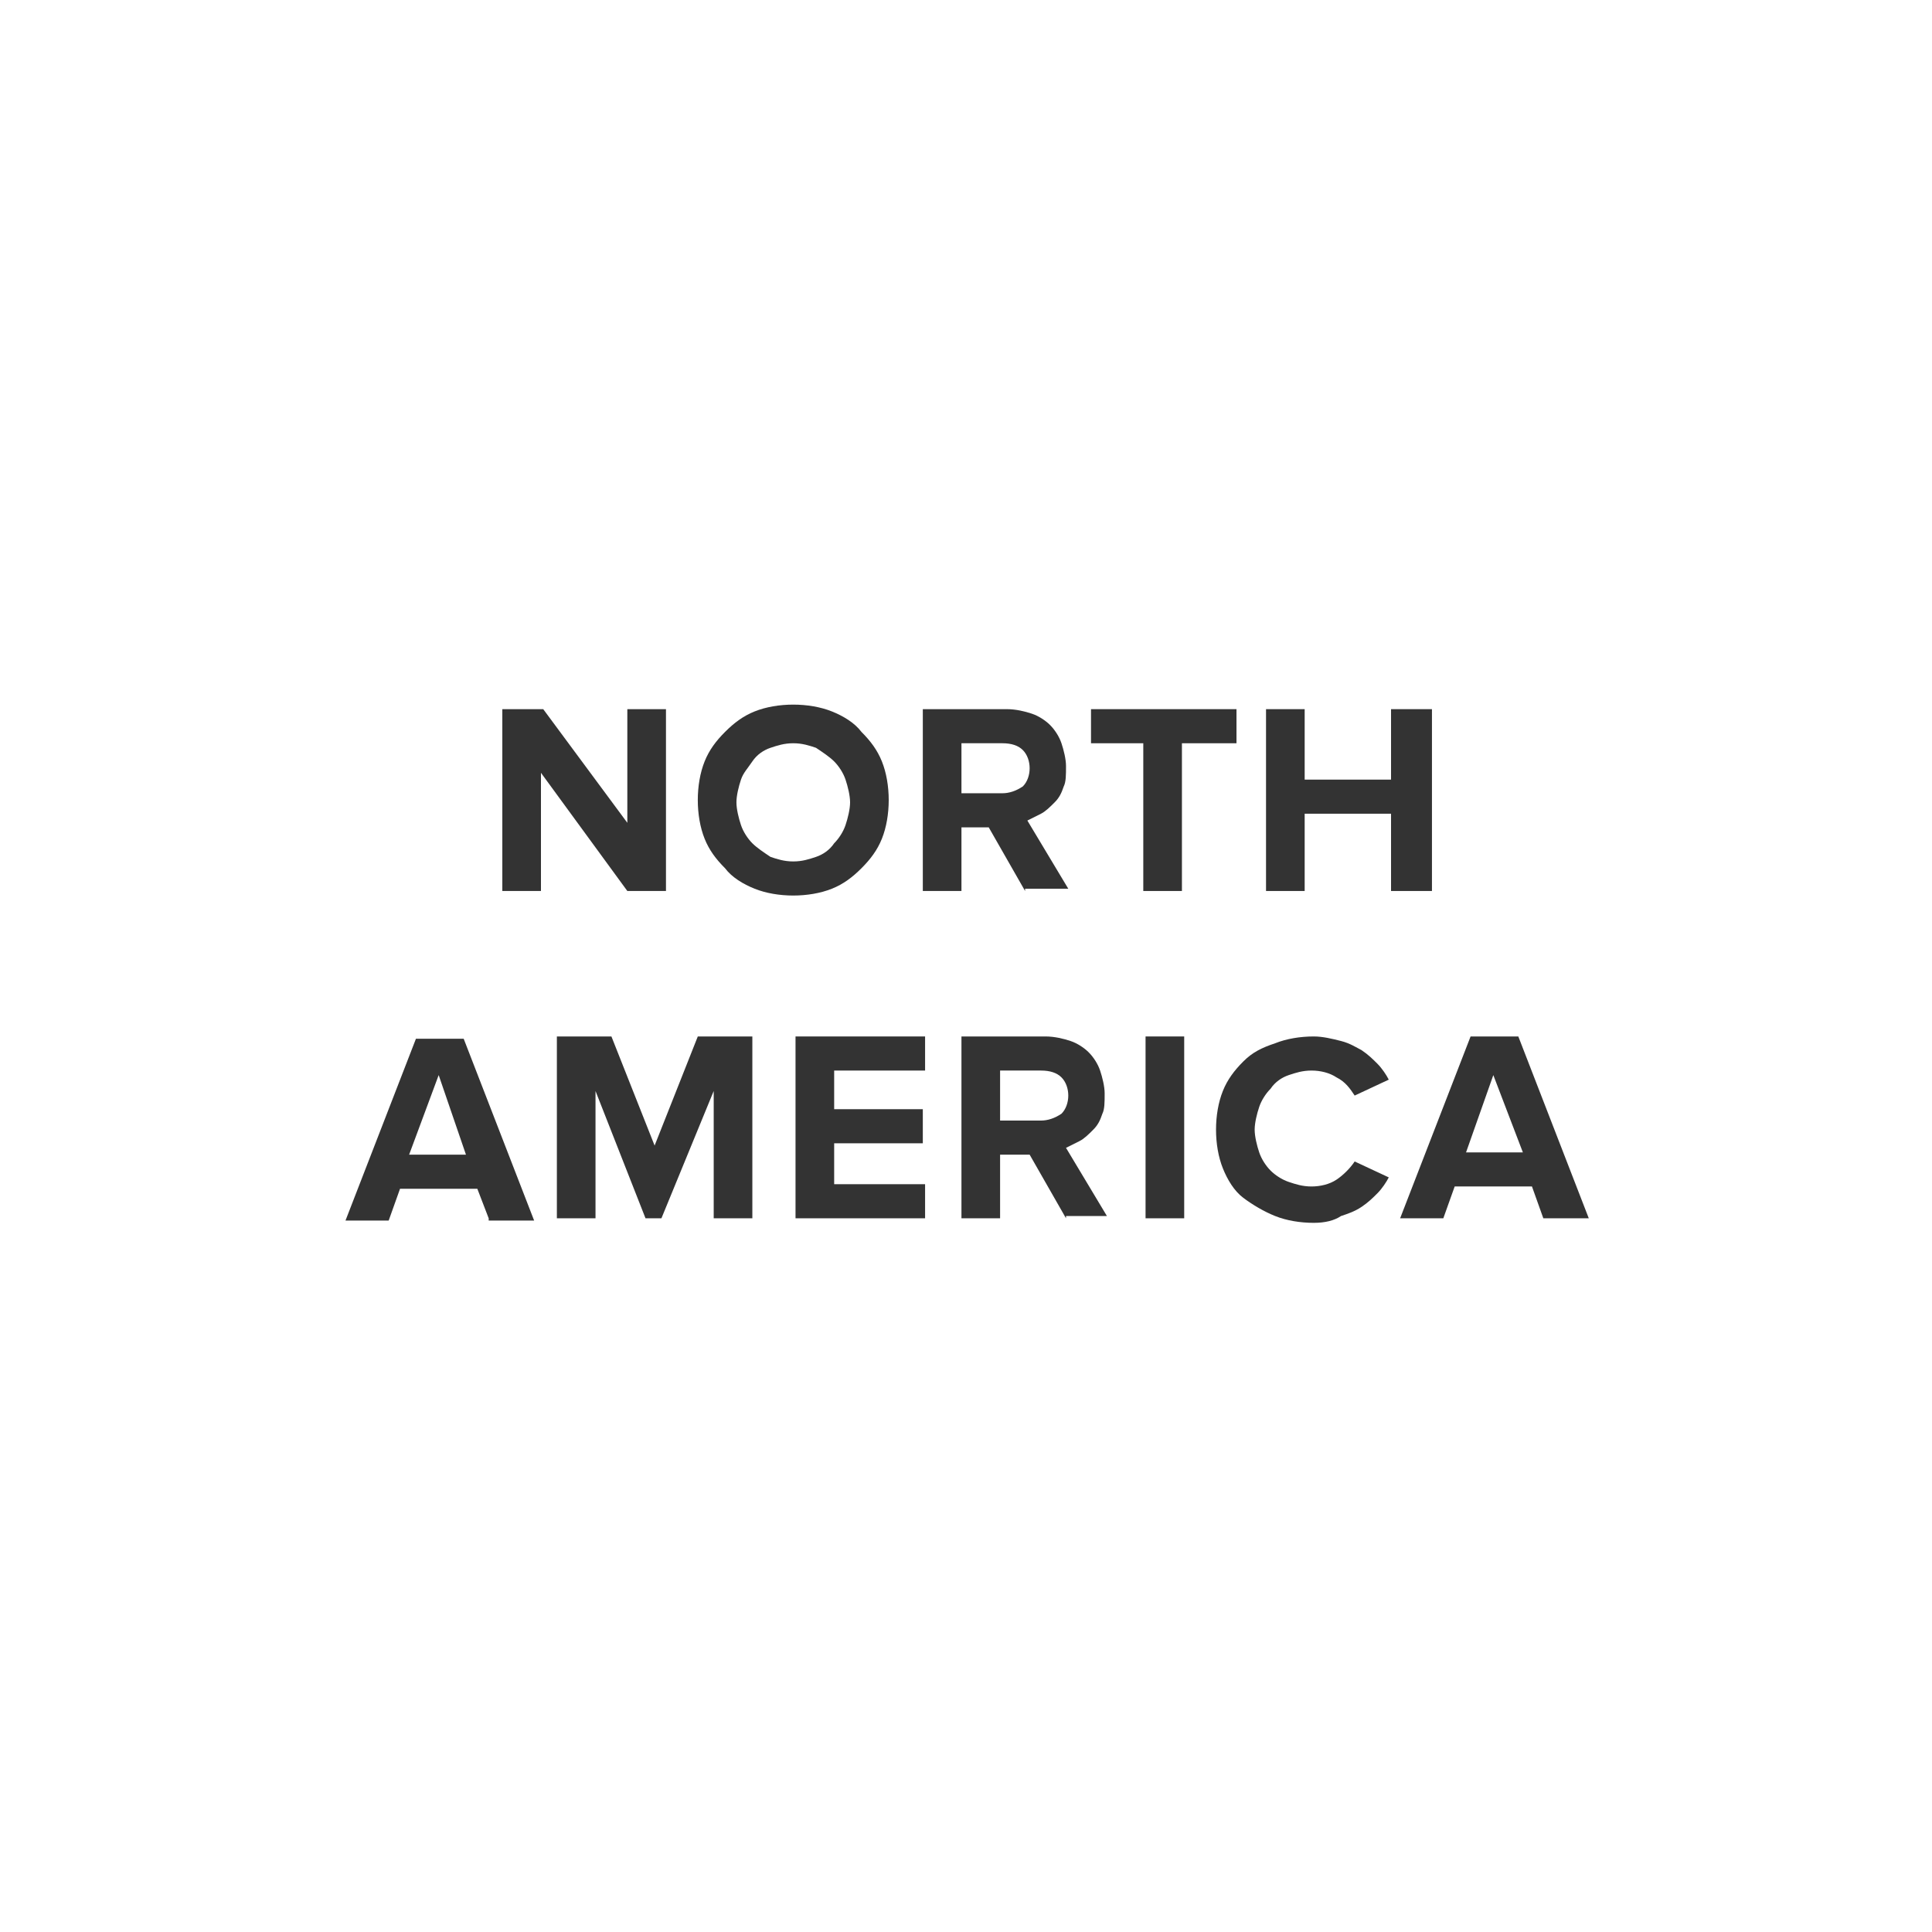
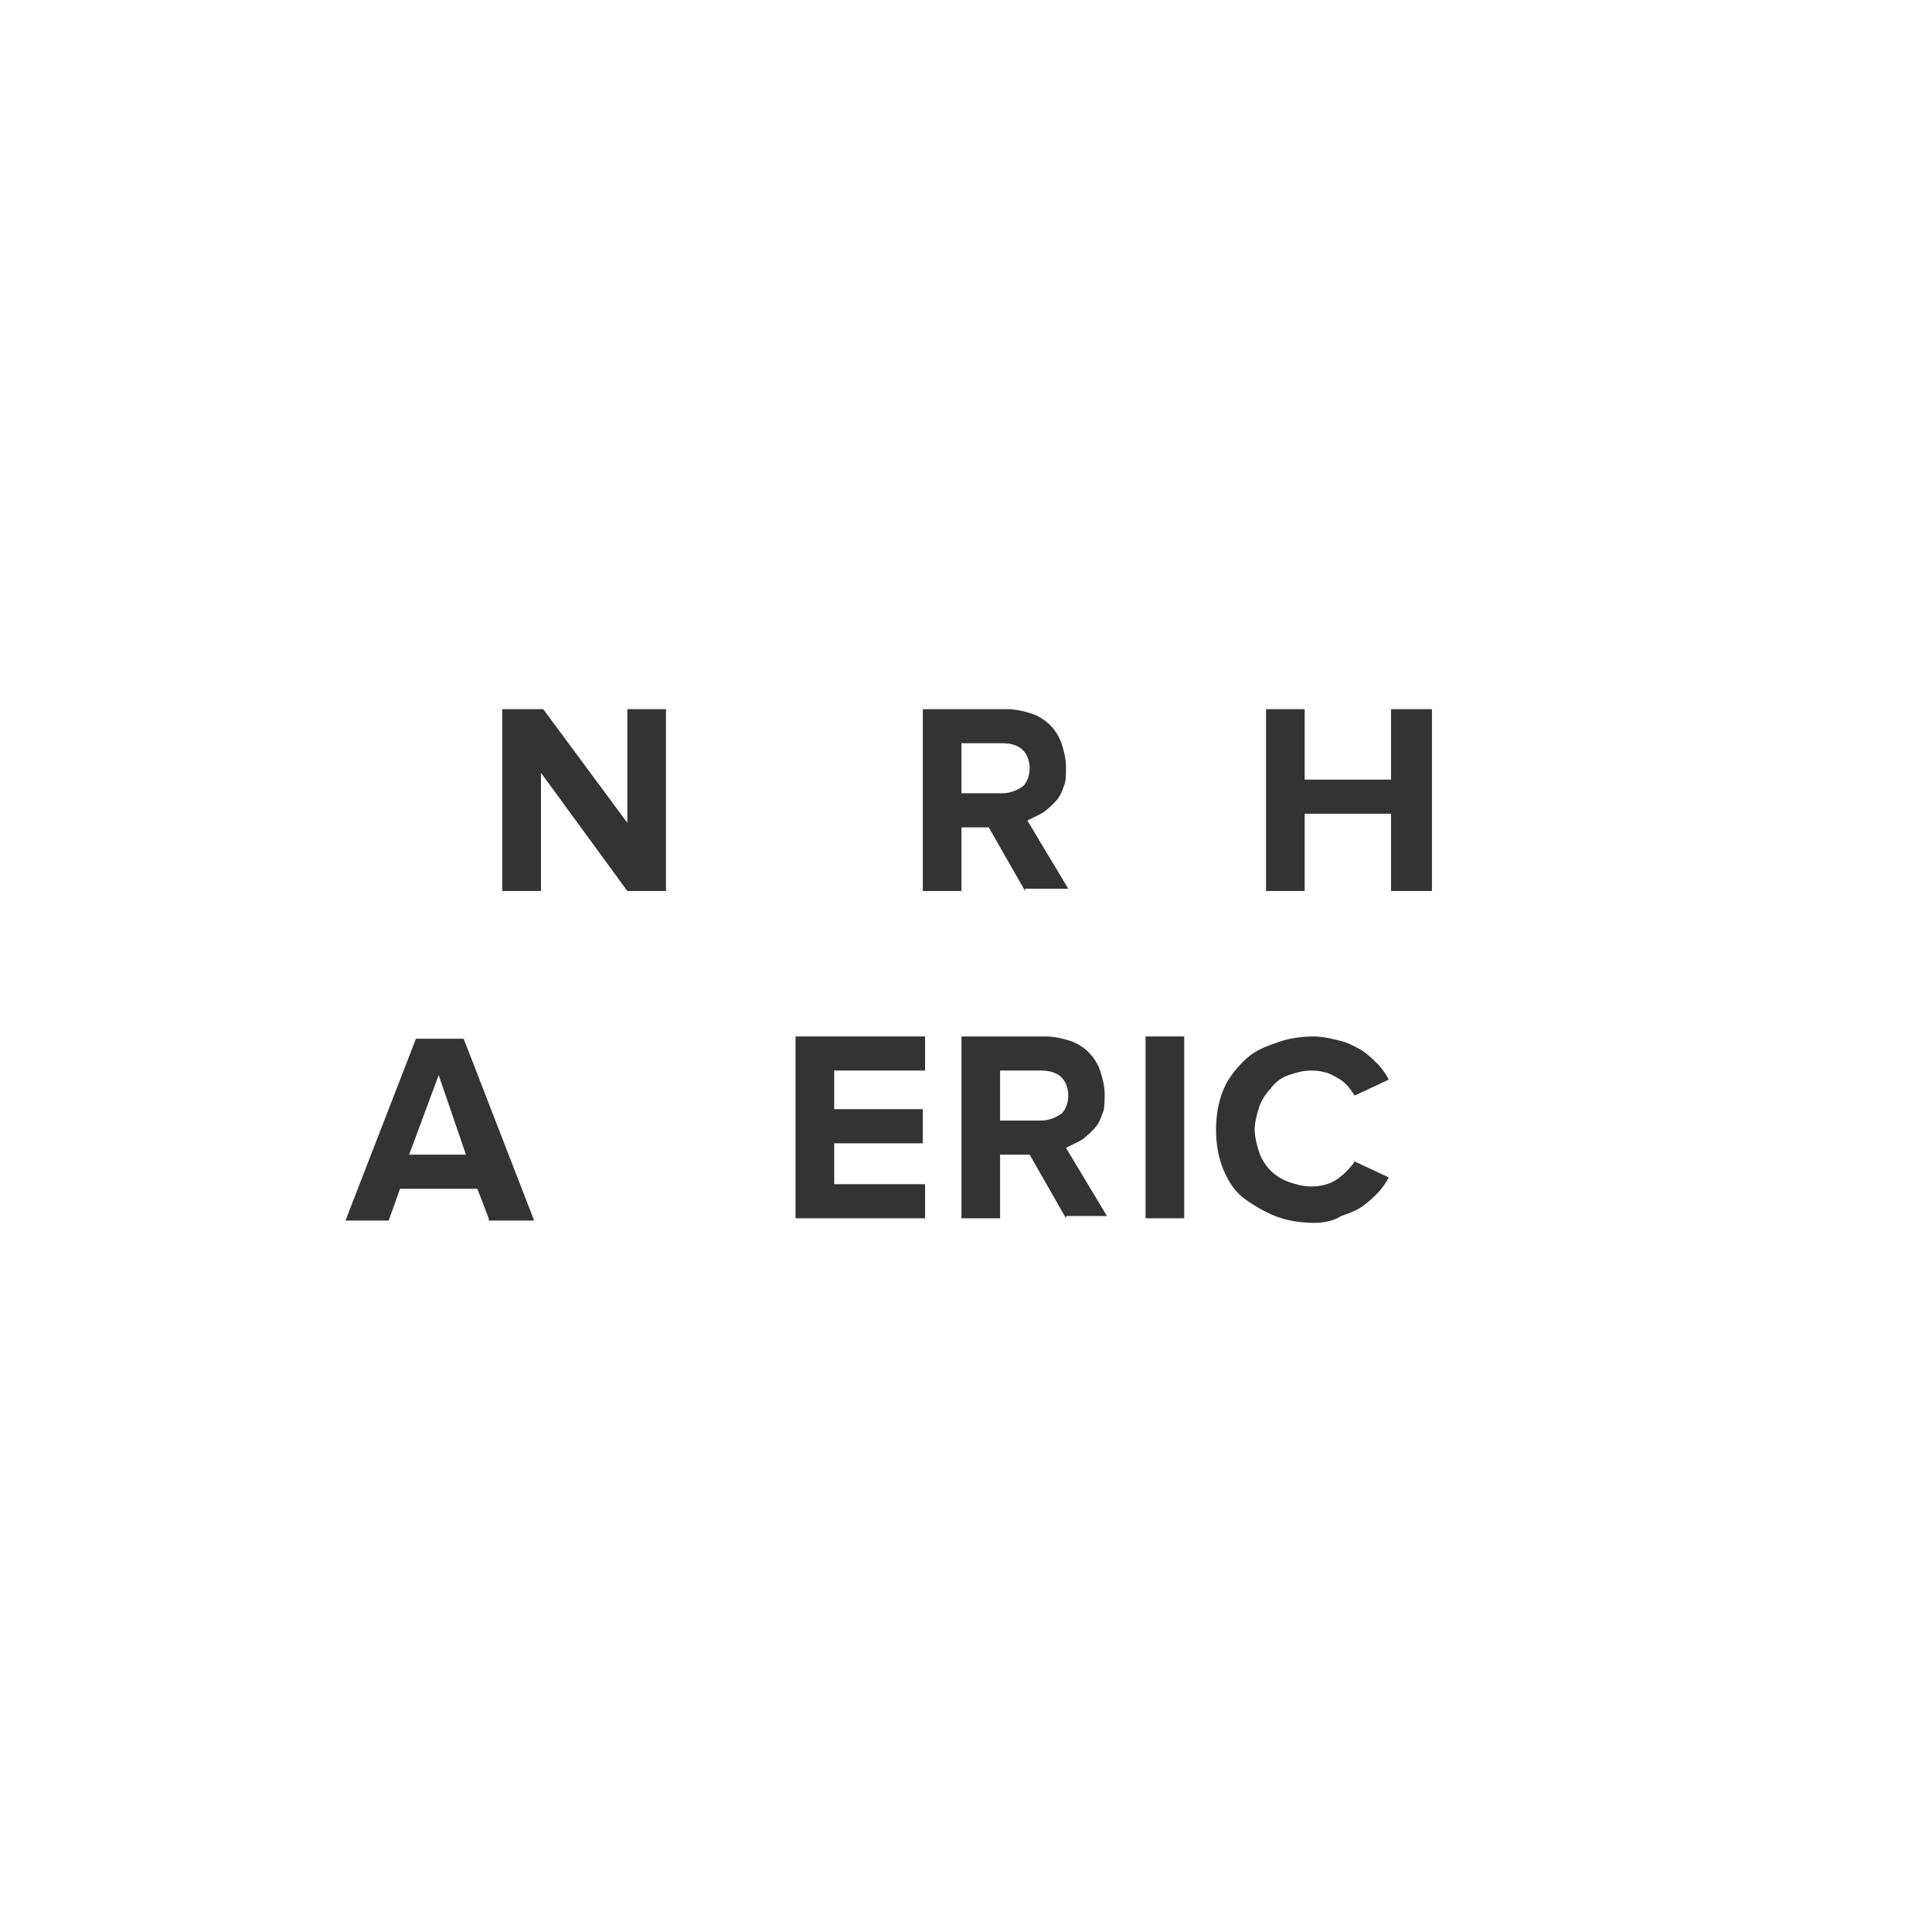
<svg xmlns="http://www.w3.org/2000/svg" version="1.1" id="Layer_1" x="0px" y="0px" viewBox="0 0 85 85" style="enable-background:new 0 0 85 85;" xml:space="preserve">
  <style type="text/css">
	.st0{fill:#333333;}
</style>
  <g>
    <path class="st0" d="M27.6,39.2L23.8,34v5.2h-1.7v-8h1.8l3.7,5v-5h1.7v8H27.6z" />
-     <path class="st0" d="M34.9,39.4c-0.6,0-1.2-0.1-1.7-0.3c-0.5-0.2-1-0.5-1.3-0.9c-0.4-0.4-0.7-0.8-0.9-1.3c-0.2-0.5-0.3-1.1-0.3-1.7   s0.1-1.2,0.3-1.7c0.2-0.5,0.5-0.9,0.9-1.3s0.8-0.7,1.3-0.9c0.5-0.2,1.1-0.3,1.7-0.3c0.6,0,1.2,0.1,1.7,0.3c0.5,0.2,1,0.5,1.3,0.9   c0.4,0.4,0.7,0.8,0.9,1.3c0.2,0.5,0.3,1.1,0.3,1.7s-0.1,1.2-0.3,1.7c-0.2,0.5-0.5,0.9-0.9,1.3c-0.4,0.4-0.8,0.7-1.3,0.9   C36.1,39.3,35.5,39.4,34.9,39.4z M34.9,37.9c0.4,0,0.7-0.1,1-0.2c0.3-0.1,0.6-0.3,0.8-0.6c0.2-0.2,0.4-0.5,0.5-0.8   c0.1-0.3,0.2-0.7,0.2-1s-0.1-0.7-0.2-1c-0.1-0.3-0.3-0.6-0.5-0.8s-0.5-0.4-0.8-0.6c-0.3-0.1-0.6-0.2-1-0.2c-0.4,0-0.7,0.1-1,0.2   s-0.6,0.3-0.8,0.6s-0.4,0.5-0.5,0.8c-0.1,0.3-0.2,0.7-0.2,1s0.1,0.7,0.2,1c0.1,0.3,0.3,0.6,0.5,0.8c0.2,0.2,0.5,0.4,0.8,0.6   C34.2,37.8,34.5,37.9,34.9,37.9z" />
    <path class="st0" d="M45.1,39.2l-1.6-2.8h-1.2v2.8h-1.7v-8h3.7c0.4,0,0.8,0.1,1.1,0.2s0.6,0.3,0.8,0.5c0.2,0.2,0.4,0.5,0.5,0.8   c0.1,0.3,0.2,0.7,0.2,1c0,0.4,0,0.7-0.1,0.9c-0.1,0.3-0.2,0.5-0.4,0.7s-0.4,0.4-0.6,0.5c-0.2,0.1-0.4,0.2-0.6,0.3l1.8,3H45.1z    M44.1,34.9c0.3,0,0.6-0.1,0.9-0.3c0.2-0.2,0.3-0.5,0.3-0.8s-0.1-0.6-0.3-0.8c-0.2-0.2-0.5-0.3-0.9-0.3h-1.8v2.2H44.1z" />
-     <path class="st0" d="M50.3,39.2v-6.5H48v-1.5h6.4v1.5H52v6.5H50.3z" />
    <path class="st0" d="M61.2,39.2v-3.4h-3.8v3.4h-1.7v-8h1.7v3.1h3.8v-3.1H63v8H61.2z" />
    <path class="st0" d="M21.5,53.6L21,52.3h-3.4l-0.5,1.4h-1.9l3.1-8h2.1l3.1,8H21.5z M19.3,47.3L18,50.8h2.5L19.3,47.3z" />
-     <path class="st0" d="M31.4,53.6V48l-2.3,5.6h-0.7L26.2,48v5.6h-1.7v-8h2.4l1.9,4.8l1.9-4.8h2.4v8H31.4z" />
    <path class="st0" d="M35,53.6v-8h5.7v1.5h-4v1.7h3.9v1.5h-3.9v1.8h4v1.5H35z" />
    <path class="st0" d="M46.9,53.6l-1.6-2.8H44v2.8h-1.7v-8h3.7c0.4,0,0.8,0.1,1.1,0.2s0.6,0.3,0.8,0.5c0.2,0.2,0.4,0.5,0.5,0.8   c0.1,0.3,0.2,0.7,0.2,1c0,0.4,0,0.7-0.1,0.9c-0.1,0.3-0.2,0.5-0.4,0.7s-0.4,0.4-0.6,0.5c-0.2,0.1-0.4,0.2-0.6,0.3l1.8,3H46.9z    M45.8,49.3c0.3,0,0.6-0.1,0.9-0.3c0.2-0.2,0.3-0.5,0.3-0.8s-0.1-0.6-0.3-0.8c-0.2-0.2-0.5-0.3-0.9-0.3H44v2.2H45.8z" />
    <path class="st0" d="M50.4,53.6v-8h1.7v8H50.4z" />
    <path class="st0" d="M57.8,53.8c-0.6,0-1.2-0.1-1.7-0.3c-0.5-0.2-1-0.5-1.4-0.8s-0.7-0.8-0.9-1.3c-0.2-0.5-0.3-1.1-0.3-1.7   s0.1-1.2,0.3-1.7c0.2-0.5,0.5-0.9,0.9-1.3c0.4-0.4,0.8-0.6,1.4-0.8c0.5-0.2,1.1-0.3,1.7-0.3c0.4,0,0.8,0.1,1.2,0.2   c0.4,0.1,0.7,0.3,0.9,0.4c0.3,0.2,0.5,0.4,0.7,0.6c0.2,0.2,0.4,0.5,0.5,0.7l-1.5,0.7c-0.2-0.3-0.4-0.6-0.8-0.8   c-0.3-0.2-0.7-0.3-1.1-0.3c-0.4,0-0.7,0.1-1,0.2s-0.6,0.3-0.8,0.6c-0.2,0.2-0.4,0.5-0.5,0.8s-0.2,0.7-0.2,1s0.1,0.7,0.2,1   c0.1,0.3,0.3,0.6,0.5,0.8c0.2,0.2,0.5,0.4,0.8,0.5c0.3,0.1,0.6,0.2,1,0.2c0.4,0,0.8-0.1,1.1-0.3c0.3-0.2,0.6-0.5,0.8-0.8l1.5,0.7   c-0.1,0.2-0.3,0.5-0.5,0.7c-0.2,0.2-0.4,0.4-0.7,0.6c-0.3,0.2-0.6,0.3-0.9,0.4C58.7,53.7,58.3,53.8,57.8,53.8z" />
-     <path class="st0" d="M67.9,53.6l-0.5-1.4H64l-0.5,1.4h-1.9l3.1-8h2.1l3.1,8H67.9z M65.7,47.3l-1.2,3.4H67L65.7,47.3z" />
  </g>
</svg>